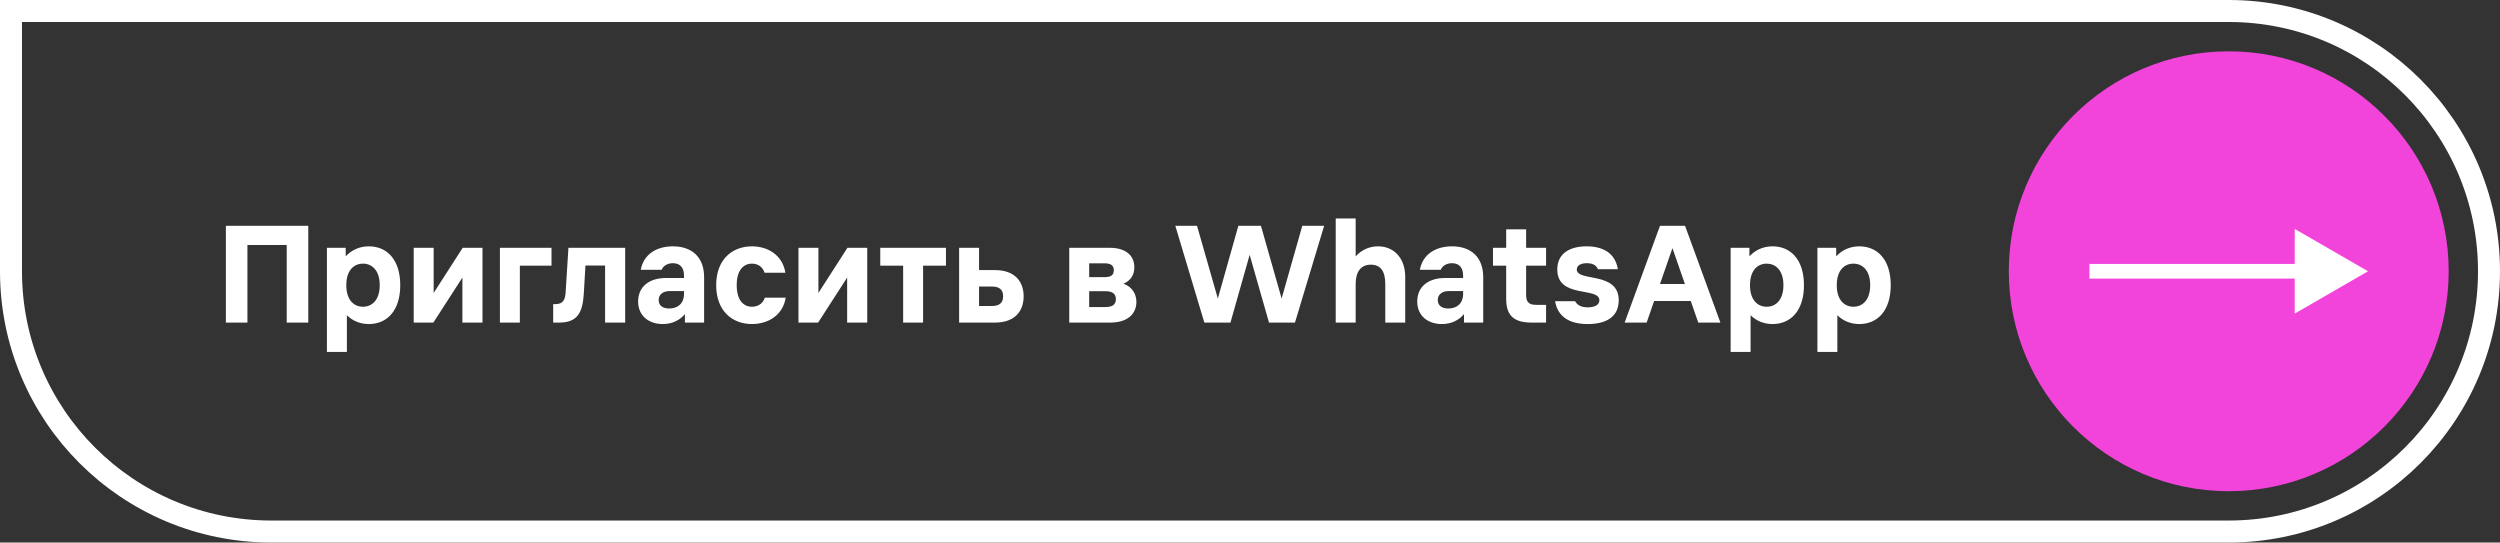
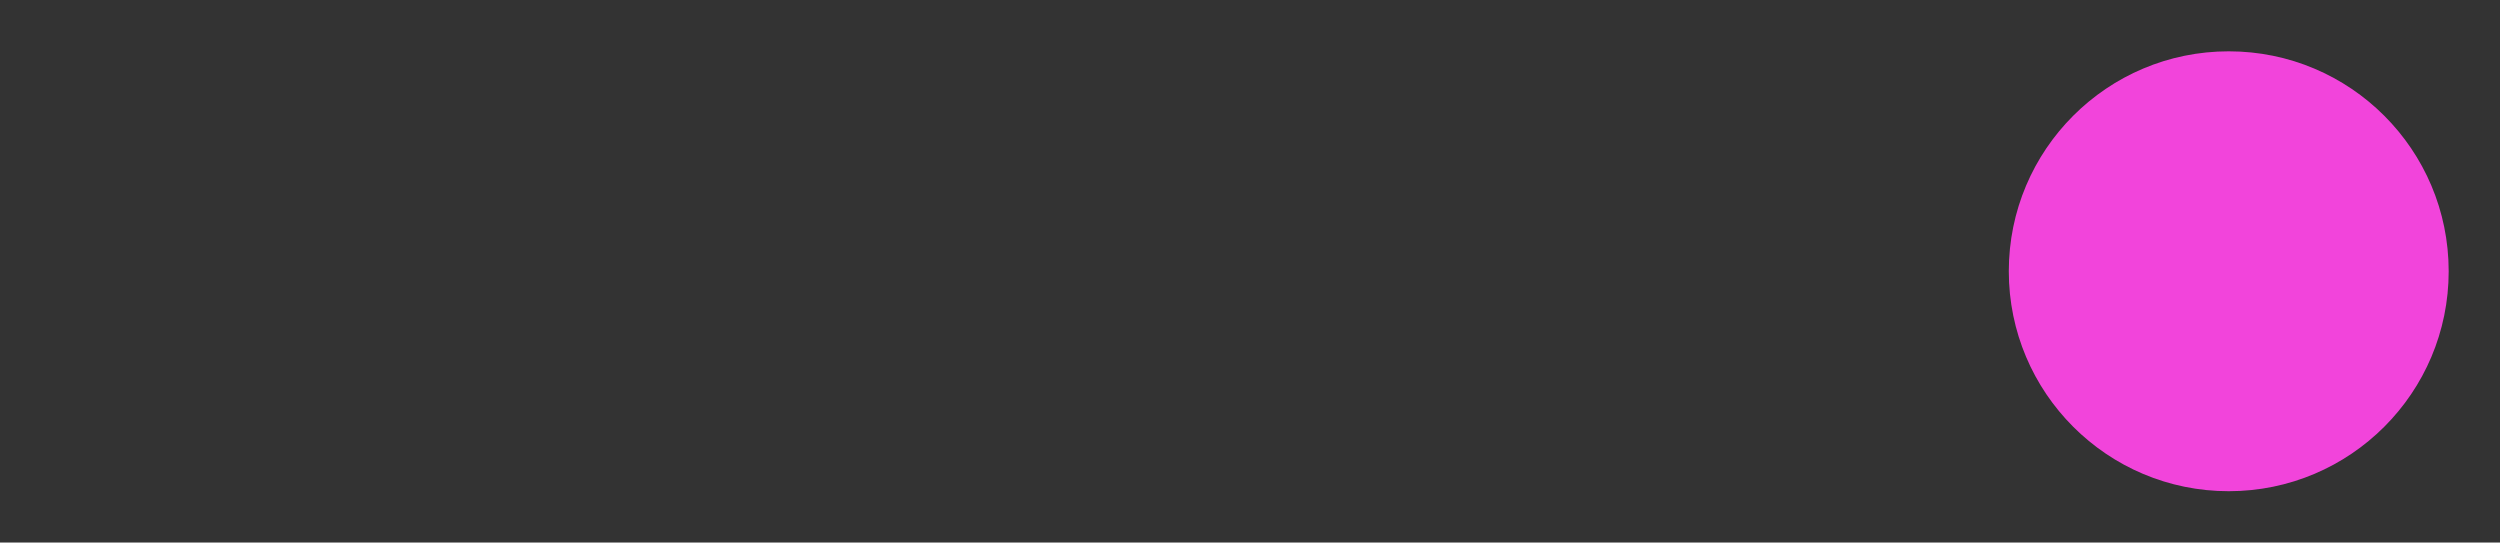
<svg xmlns="http://www.w3.org/2000/svg" width="341" height="74" viewBox="0 0 341 74" fill="none">
  <rect x="0" y="0" width="341" height="74" fill="#333333" stroke="none" />
-   <path d="M1.5 1.5H304C323.606 1.5 339.5 17.394 339.5 37C339.5 56.606 323.606 72.5 304 72.5H37C17.394 72.5 1.5 56.606 1.5 37V1.5Z" stroke="white" stroke-width="3" />
-   <path d="M30.809 44V30.8H42.049V44H39.109V33.42H33.749V44H30.809ZM44.594 33.8H47.154V34.96C47.914 34.16 48.955 33.6 50.315 33.6C52.755 33.6 54.594 35.38 54.594 38.9C54.594 42.42 52.755 44.2 50.315 44.2C49.054 44.2 48.054 43.72 47.315 43V48H44.594V33.8ZM47.234 38.9C47.234 41 48.334 41.84 49.514 41.84C50.675 41.84 51.794 41 51.794 38.9C51.794 36.8 50.675 35.96 49.514 35.96C48.334 35.96 47.234 36.8 47.234 38.9ZM56.431 44V33.8H59.151V39.96L63.111 33.8H65.811V44H63.071V37.86L59.111 44H56.431ZM68.188 44V33.8H75.228V36.24H70.908V44H68.188ZM76.294 44H75.454V41.48H75.774C76.814 41.48 77.094 40.88 77.154 39.84L77.534 33.8H85.274V44H82.534V36.22H79.854L79.634 39.98C79.494 42.66 78.734 44 76.294 44ZM91.361 39.7C90.501 39.7 89.841 40.12 89.841 40.92C89.841 41.72 90.461 42.08 91.281 42.08C92.461 42.08 93.301 41.38 93.301 40.08V39.7H91.361ZM87.041 41.12C87.041 39.06 88.601 37.92 90.821 37.92H93.301V37.6C93.301 36.5 92.761 35.9 91.781 35.9C91.061 35.9 90.481 36.24 90.241 36.8H87.401C87.781 34.7 89.541 33.6 91.781 33.6C94.401 33.6 96.041 35.1 96.041 37.8V44H93.421V42.84C92.801 43.6 91.781 44.2 90.401 44.2C88.541 44.2 87.041 43.12 87.041 41.12ZM107.167 40.6C106.807 42.96 104.807 44.2 102.567 44.2C99.887 44.2 97.687 42.42 97.687 38.9C97.687 35.38 99.887 33.6 102.567 33.6C104.787 33.6 106.747 34.84 107.127 37.2H104.287C104.007 36.34 103.327 35.96 102.567 35.96C101.447 35.96 100.487 36.8 100.487 38.9C100.487 41 101.447 41.84 102.567 41.84C103.327 41.84 104.047 41.46 104.327 40.6H107.167ZM108.911 44V33.8H111.631V39.96L115.591 33.8H118.291V44H115.551V37.86L111.591 44H108.911ZM123.189 44V36.24H120.069V33.8H129.029V36.24H125.909V44H123.189ZM130.825 33.8H133.545V36.84H135.705C138.505 36.84 139.625 38.48 139.625 40.42C139.625 42.36 138.505 44 135.705 44H130.825V33.8ZM133.545 41.74H135.265C136.365 41.74 136.825 41.28 136.825 40.42C136.825 39.54 136.365 39.08 135.265 39.08H133.545V41.74ZM151.365 33.8C153.565 33.8 154.725 34.86 154.725 36.46C154.725 37.52 154.205 38.28 153.245 38.7C154.325 39.08 155.005 40 155.005 41.18C155.005 42.74 153.885 44 151.445 44H145.845V33.8H151.365ZM148.565 41.88H150.765C151.645 41.88 152.205 41.62 152.205 40.8C152.205 40 151.645 39.72 150.765 39.72H148.565V41.88ZM148.565 37.8H150.685C151.445 37.8 151.925 37.58 151.925 36.86C151.925 36.16 151.445 35.92 150.685 35.92H148.565V37.8ZM160.313 30.8H163.273L166.113 40.72L168.913 30.8H171.993L174.813 40.72L177.633 30.8H180.613L176.633 44H173.093L170.453 34.76L167.833 44H164.273L160.313 30.8ZM182.192 44V29.8H184.912V34.98C185.552 34.24 186.592 33.6 187.952 33.6C190.172 33.6 191.672 35.24 191.672 37.76V44H188.952V38.72C188.952 36.98 188.292 36.1 186.992 36.1C185.632 36.1 184.912 37.06 184.912 38.72V44H182.192ZM197.63 39.7C196.77 39.7 196.11 40.12 196.11 40.92C196.11 41.72 196.73 42.08 197.55 42.08C198.73 42.08 199.57 41.38 199.57 40.08V39.7H197.63ZM193.31 41.12C193.31 39.06 194.87 37.92 197.09 37.92H199.57V37.6C199.57 36.5 199.03 35.9 198.05 35.9C197.33 35.9 196.75 36.24 196.51 36.8H193.67C194.05 34.7 195.81 33.6 198.05 33.6C200.67 33.6 202.31 35.1 202.31 37.8V44H199.69V42.84C199.07 43.6 198.05 44.2 196.67 44.2C194.81 44.2 193.31 43.12 193.31 41.12ZM205.443 33.8V31.28H208.163V33.8H210.883V36.24H208.163V40.22C208.163 41.2 208.543 41.58 209.523 41.58H210.883V44H208.923C206.583 44 205.443 43.12 205.443 40.78V36.24H203.643V33.8H205.443ZM216.575 44.2C214.275 44.2 212.495 43.36 212.115 41.08H214.835C215.135 41.6 215.635 41.92 216.575 41.92C217.395 41.92 218.155 41.66 218.155 40.96C218.155 39.08 212.415 40.78 212.415 36.76C212.415 34.48 214.235 33.6 216.415 33.6C218.595 33.6 220.315 34.48 220.675 36.72H217.955C217.715 36.08 217.075 35.9 216.435 35.9C215.695 35.9 215.075 36.16 215.075 36.76C215.075 38.48 220.795 36.96 220.795 40.96C220.795 43.24 219.055 44.2 216.575 44.2ZM224.602 44H221.602L226.422 30.8H229.842L234.662 44H231.642L230.622 41.06H225.622L224.602 44ZM226.422 38.74H229.822L228.122 33.84L226.422 38.74ZM236.059 33.8H238.619V34.96C239.379 34.16 240.419 33.6 241.779 33.6C244.219 33.6 246.059 35.38 246.059 38.9C246.059 42.42 244.219 44.2 241.779 44.2C240.519 44.2 239.519 43.72 238.779 43V48H236.059V33.8ZM238.699 38.9C238.699 41 239.799 41.84 240.979 41.84C242.139 41.84 243.259 41 243.259 38.9C243.259 36.8 242.139 35.96 240.979 35.96C239.799 35.96 238.699 36.8 238.699 38.9ZM247.895 33.8H250.455V34.96C251.215 34.16 252.255 33.6 253.615 33.6C256.055 33.6 257.895 35.38 257.895 38.9C257.895 42.42 256.055 44.2 253.615 44.2C252.355 44.2 251.355 43.72 250.615 43V48H247.895V33.8ZM250.535 38.9C250.535 41 251.635 41.84 252.815 41.84C253.975 41.84 255.095 41 255.095 38.9C255.095 36.8 253.975 35.96 252.815 35.96C251.635 35.96 250.535 36.8 250.535 38.9Z" fill="white" />
  <circle cx="304" cy="37" r="30" fill="#F244DB" />
-   <path d="M323 37L313 31.227V42.773L323 37ZM285 38H314V36H285V38Z" fill="white" />
</svg>